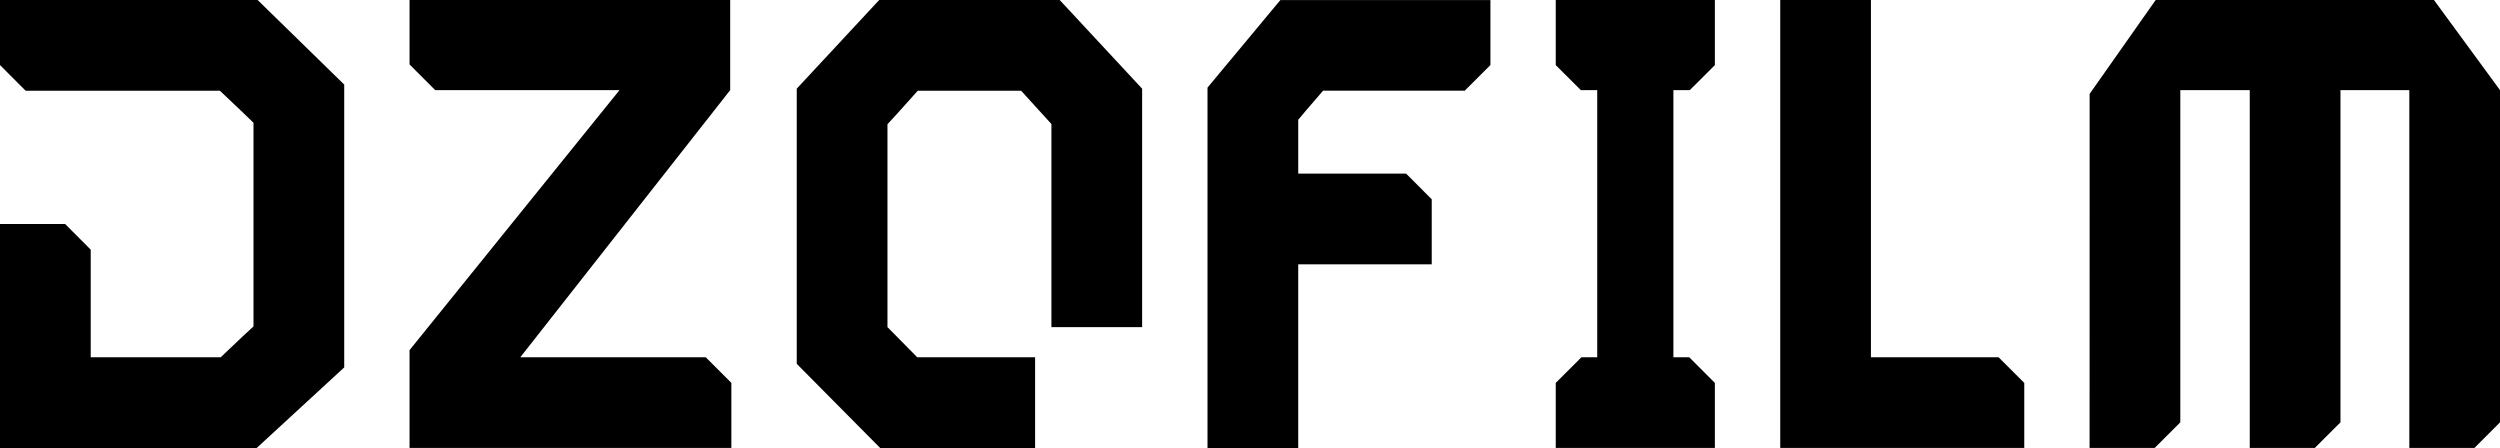
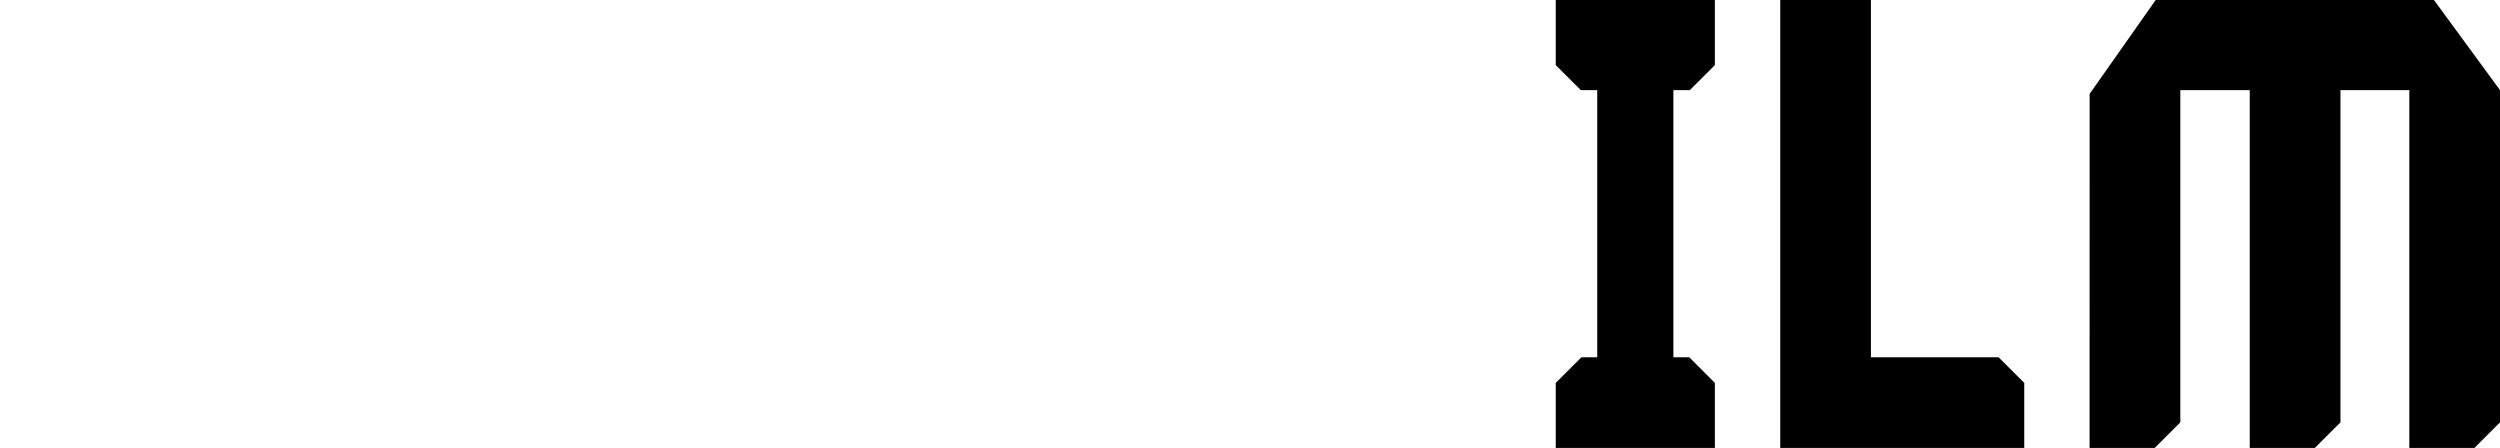
<svg xmlns="http://www.w3.org/2000/svg" version="1.1" id="图层_1" x="0px" y="0px" viewBox="0 0 5533.5 992.2" style="enable-background:new 0 0 5533.5 992.2;" xml:space="preserve">
-   <polygon points="1616.2,199.5 1616.2,0 906.5,0 906.5,142.7 963.3,199.5 1371.2,199.5 906.5,775 906.5,991.5 1618.8,991.5 1618.8,847.5 1562.1,790.8 1151.6,790.8 " />
-   <path d="M2672.7,193.9v798.4h200.8V585.1H3169v-144l-56.7-56.8h-238.8V265.1c12.6-15.2,24.6-29.1,37.1-43.6 c5.9-6.8,11.8-13.7,17.9-20.8h313.6l56.8-56.7V0.1H2834L2672.7,193.9z" />
  <polygon points="3740.2,199.5 3795.7,144.1 3795.7,0 3443.5,0 3443.5,144.1 3499,199.5 3535.3,199.5 3535.3,508.5 3535.3,790.8 3500.3,790.8 3443.5,847.5 3443.5,991.5 3795.7,991.5 3795.7,847.6 3739,790.8 3703.9,790.8 3703.9,508.5 3703.9,508.5 3703.9,199.5 " />
  <polygon points="4141.1,0 3940.4,0 3940.4,991.5 4480.5,991.5 4480.5,847.5 4423.7,790.8 4141.1,790.8 " />
  <polygon points="5387.3,0 4771.4,0 4625.2,207.8 4625.1,991.5 4769.1,991.5 4825.9,934.8 4825.9,199.5 4877,199.5 4979.6,199.5 4979.6,991.5 5123.6,991.5 5180.4,934.8 5180.4,199.5 5281.4,199.5 5332.8,199.5 5332.8,991.5 5476.8,991.5 5533.5,934.8 5533.5,199.5 " />
-   <path d="M2345.5,0H1946l-182.5,196.3v609l184.7,186.3h342.9V790.8h-260.9l-65.9-66.8v-449c16.6-17.8,31.7-34.6,46.3-51 c7-7.9,13.9-15.5,20.7-23.1h228.9l67,73.6v449.6H2528V196.3L2345.5,0z" />
-   <path d="M570.2,0H0v144l56.7,56.8h430c10.3,9.8,19.6,18.7,28.6,27.1c15,14.2,29.5,27.9,45.8,43.9v450.6 c-17.2,15.7-32.3,30.1-47.1,44.2c-8.3,7.9-16.7,15.9-25.5,24.2H200.8V552.6l-56.7-56.8H0v495.8h568.1l193.8-178.4v-626L570.2,0z" />
</svg>